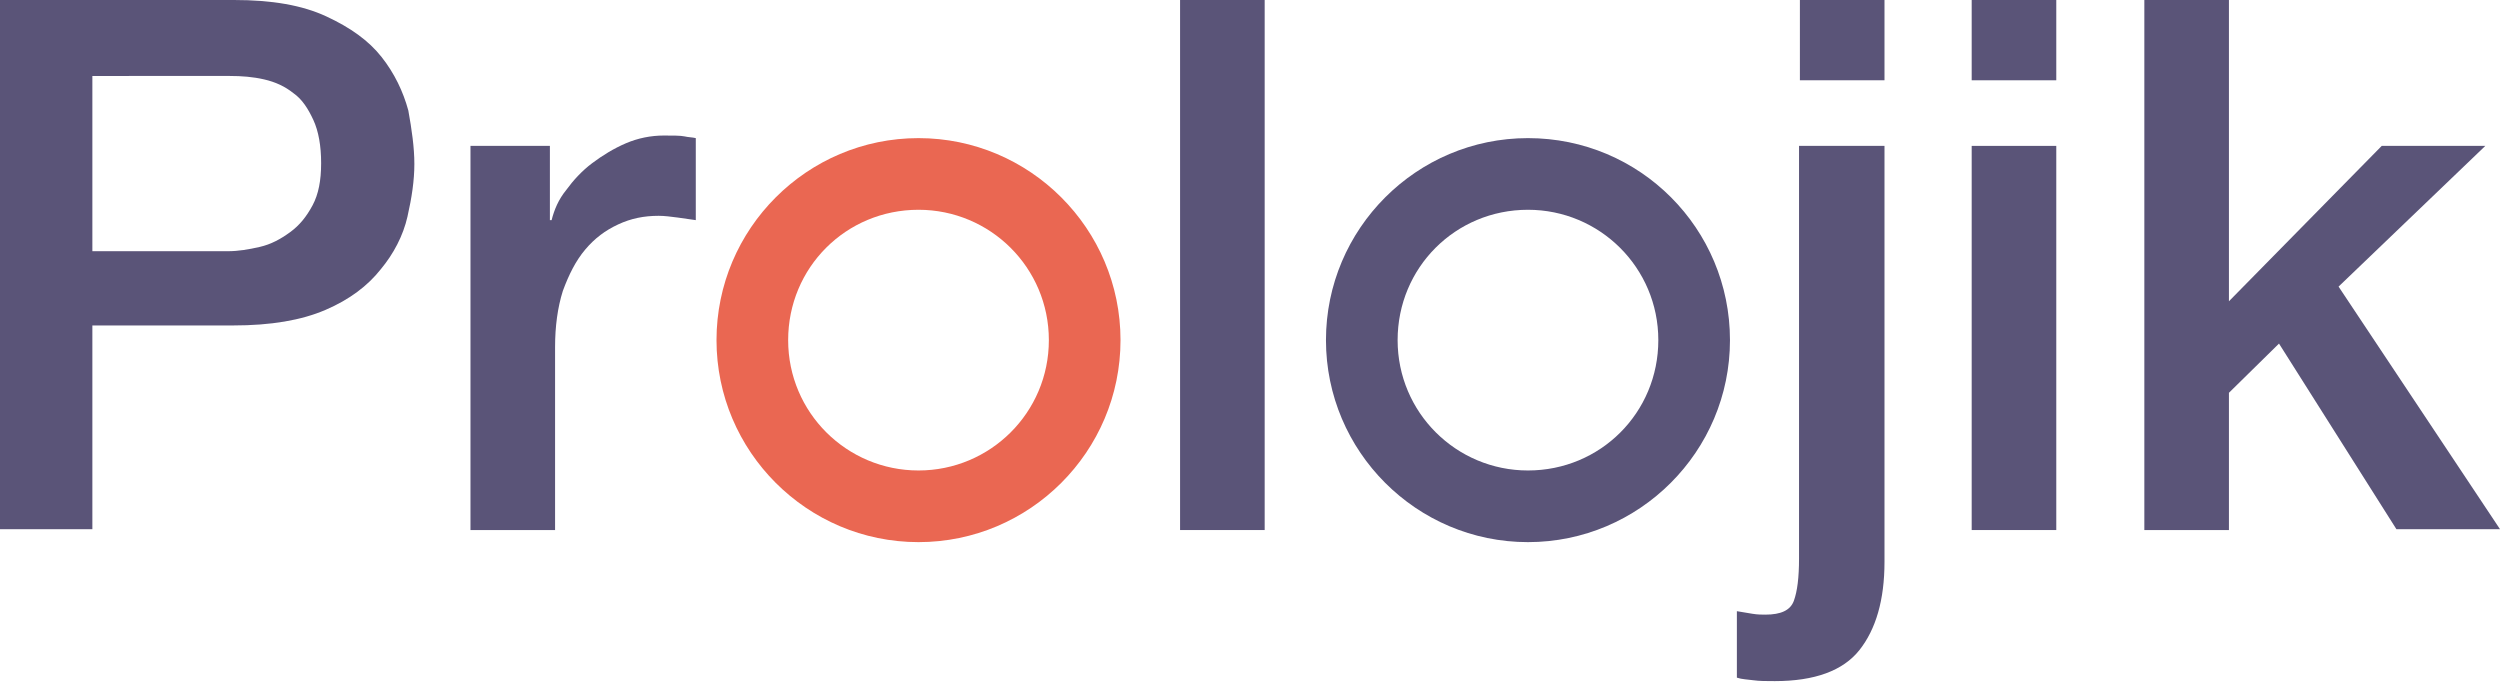
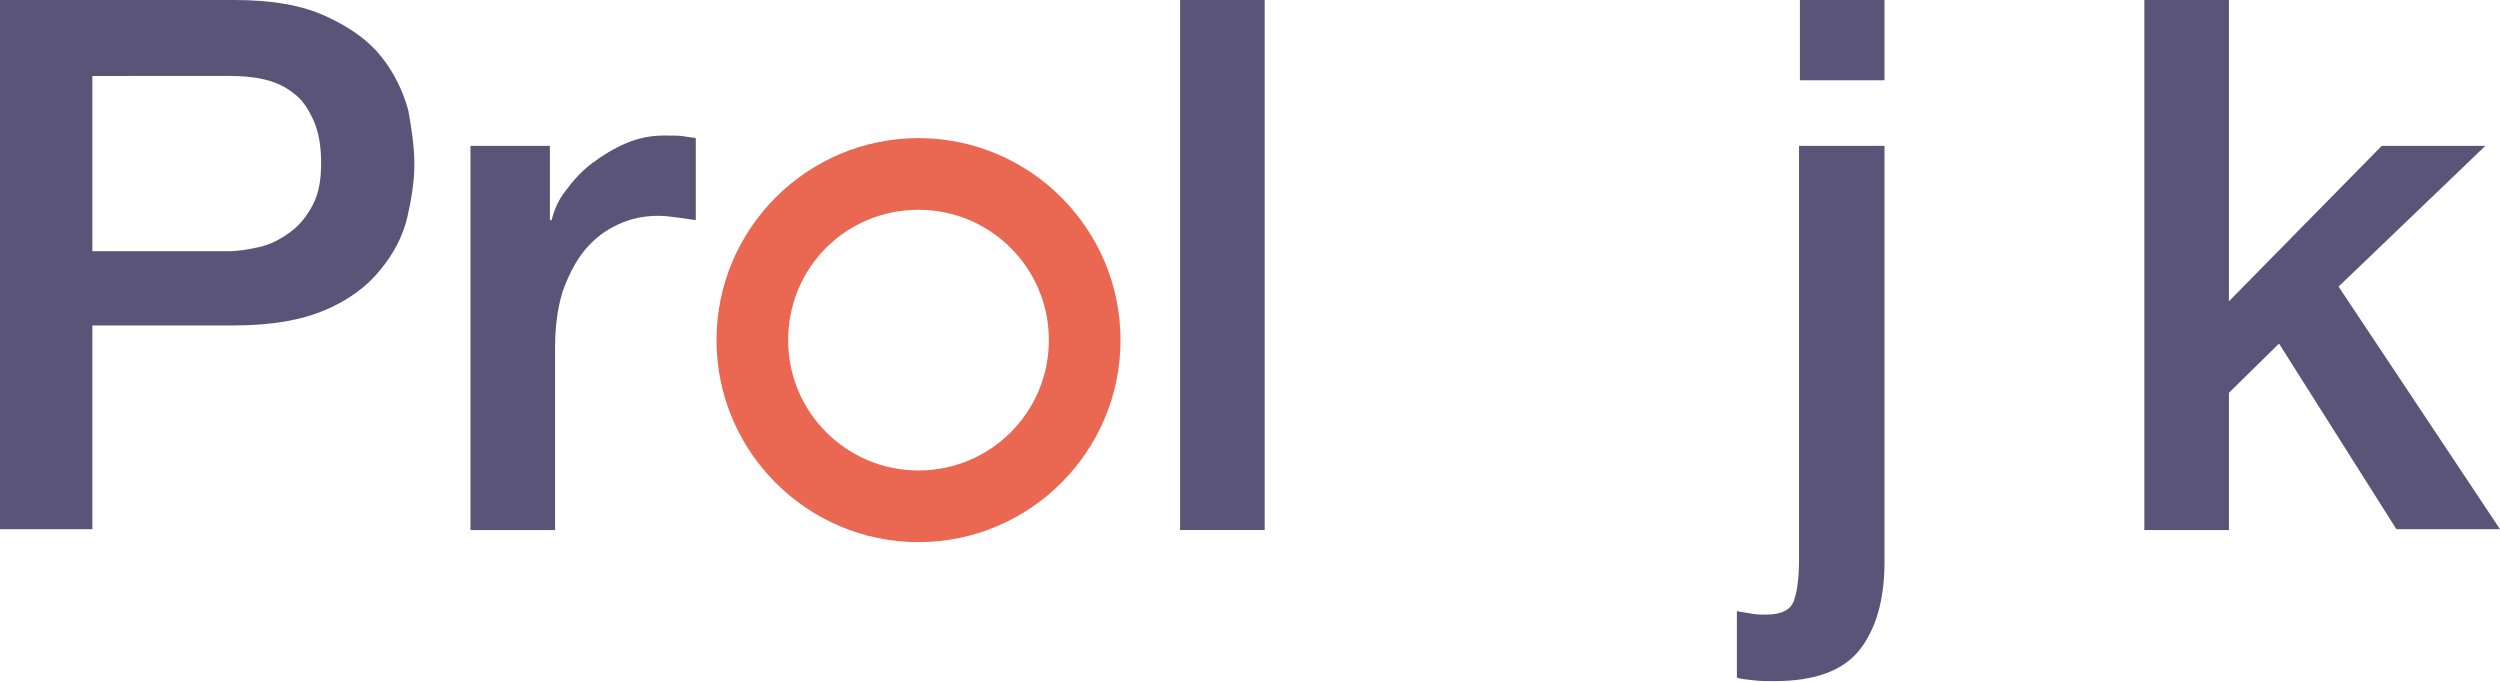
<svg xmlns="http://www.w3.org/2000/svg" version="1.1" id="Layer_1" x="0px" y="0px" viewBox="0 0 289.6 79" style="enable-background:new 0 0 289.6 79;" xml:space="preserve" width="289.6" height="79">
  <style type="text/css">.st0{fill:#EA6752;} .st1{fill:#5A5478;} </style>
  <g>
    <g>
      <g>
        <path class="st0" d="M106.4,16c-12.9,0-23.4,10.5-23.4,23.4s10.5,23.4,23.4,23.4c12.9,0,23.4-10.5,23.4-23.4S119.3,16,106.4,16z      M106.4,54.5c-8.3,0-15.1-6.7-15.1-15.1s6.7-15.1,15.1-15.1c8.3,0,15.1,6.7,15.1,15.1S114.7,54.5,106.4,54.5z" />
      </g>
    </g>
    <path class="st1" d="M0,0h27.1c4.4,0,7.9,0.6,10.7,1.9c2.8,1.3,4.9,2.8,6.4,4.7c1.5,1.9,2.5,4,3.1,6.2C47.7,15,48,17.1,48,19   c0,1.9-0.3,3.9-0.8,6.1c-0.5,2.2-1.6,4.3-3.1,6.1c-1.5,1.9-3.6,3.5-6.4,4.7c-2.8,1.2-6.3,1.8-10.7,1.8H10.7v23.6H0V0z M10.7,29.1   h15.7c1.2,0,2.4-0.2,3.7-0.5c1.3-0.3,2.4-0.9,3.5-1.7c1.1-0.8,1.9-1.8,2.6-3.1c0.7-1.3,1-2.9,1-4.9c0-2-0.3-3.7-0.9-5   c-0.6-1.3-1.3-2.4-2.3-3.1c-1-0.8-2.1-1.3-3.4-1.6c-1.3-0.3-2.6-0.4-4-0.4H10.7V29.1z" />
    <path class="st1" d="M54.5,16.9h9.2v8.6h0.2c0.3-1.2,0.8-2.4,1.7-3.5c0.8-1.1,1.8-2.2,3-3.1c1.2-0.9,2.5-1.7,3.9-2.3   c1.4-0.6,2.9-0.9,4.4-0.9c1.1,0,1.9,0,2.4,0.1c0.4,0.1,0.9,0.1,1.3,0.2v9.5c-0.7-0.1-1.4-0.2-2.1-0.3C77.7,25.1,77,25,76.3,25   c-1.7,0-3.2,0.3-4.7,1c-1.5,0.7-2.7,1.6-3.8,2.9c-1.1,1.3-1.9,2.9-2.6,4.8c-0.6,1.9-0.9,4.1-0.9,6.5v21.2h-9.8V16.9z" />
    <g>
-       <path class="st1" d="M177,16c-12.9,0-23.4,10.5-23.4,23.4s10.5,23.4,23.4,23.4c12.9,0,23.4-10.5,23.4-23.4S190,16,177,16z     M177,54.5c-8.3,0-15.1-6.7-15.1-15.1s6.7-15.1,15.1-15.1c8.3,0,15.1,6.7,15.1,15.1S185.4,54.5,177,54.5z" />
      <path class="st1" d="M136.7,0h9.8v61.4h-9.8V0z" />
      <path class="st1" d="M208.5,16.9h9.8v48.2c0,4.4-1,7.8-2.9,10.2c-1.9,2.4-5.2,3.6-9.8,3.6c-1,0-1.8,0-2.5-0.1    c-0.7-0.1-1.3-0.1-1.9-0.3v-7.7c0.6,0.1,1.2,0.2,1.8,0.3c0.6,0.1,1.1,0.1,1.5,0.1c1.8,0,2.9-0.5,3.3-1.6c0.4-1.1,0.6-2.7,0.6-4.9    V16.9z M208.5,0h9.8v9.3h-9.8V0z" />
-       <path class="st1" d="M228.4,0h9.8v9.3h-9.8V0z M228.4,16.9h9.8v44.5h-9.8V16.9z" />
      <path class="st1" d="M248.4,0h9.8v34.9l17.7-18h12l-17,16.3l18.7,28.1h-12L264,39.8l-5.8,5.7v15.9h-9.8V0z" />
    </g>
  </g>
</svg>